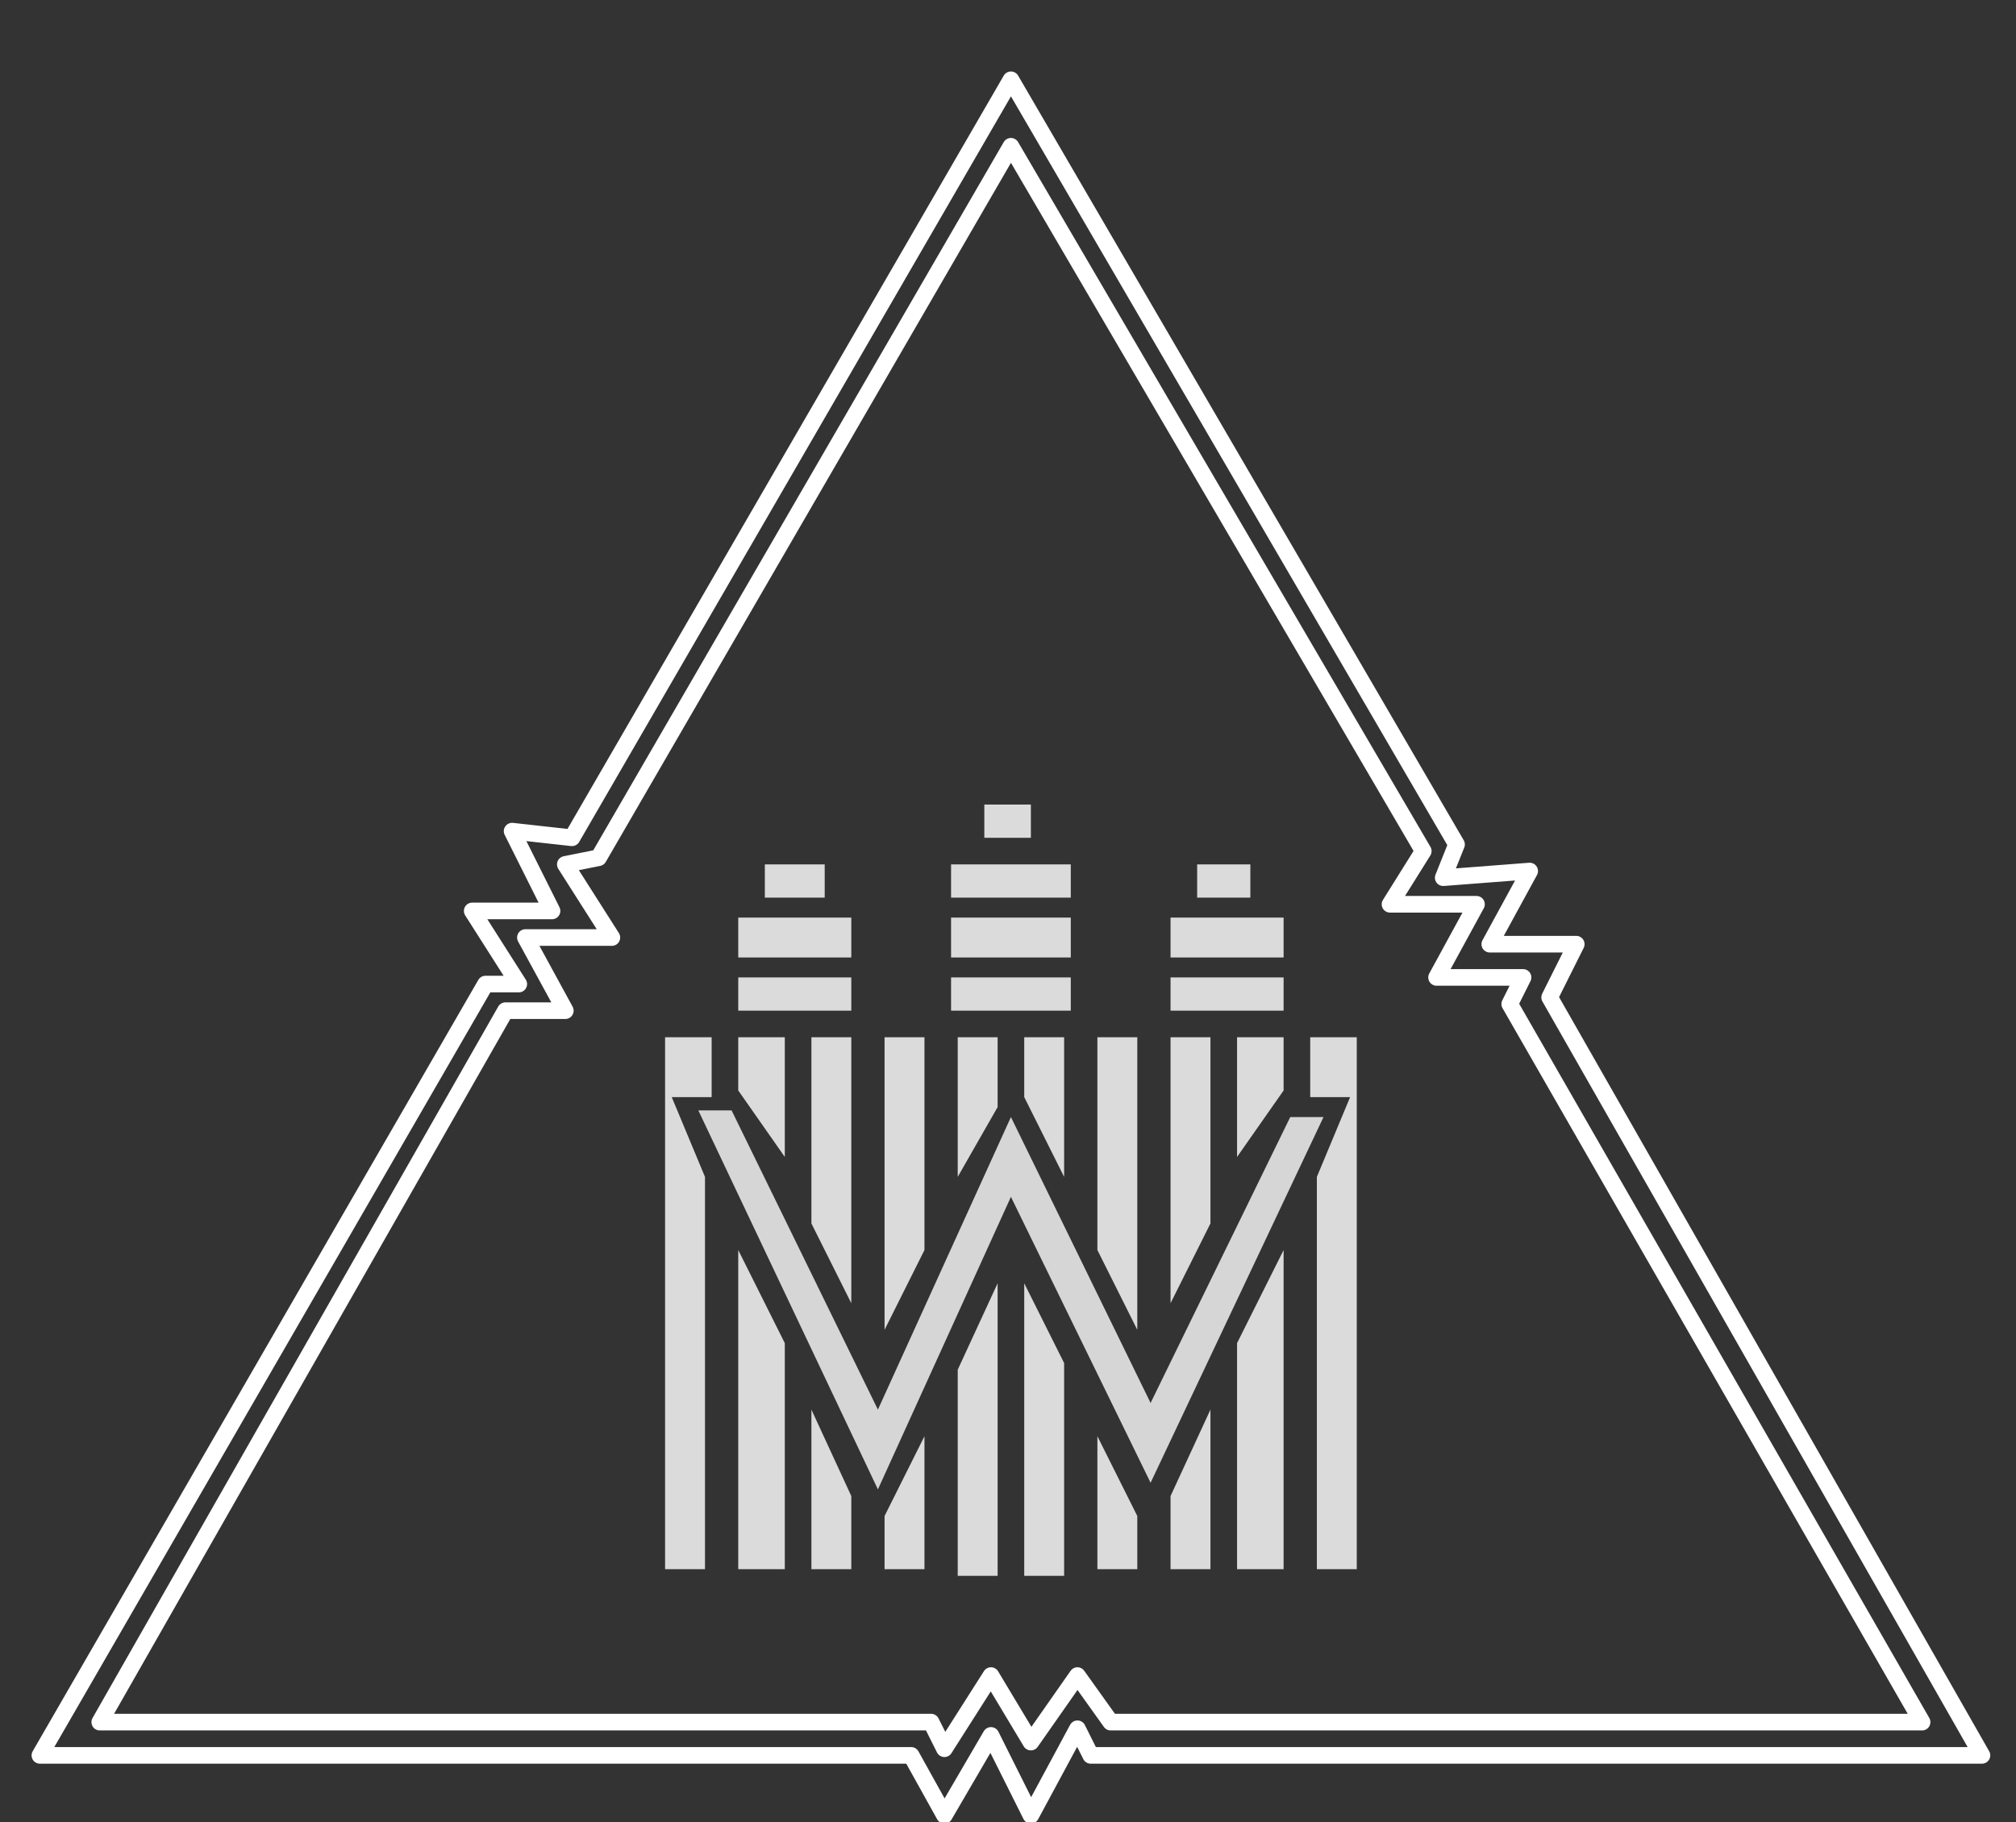
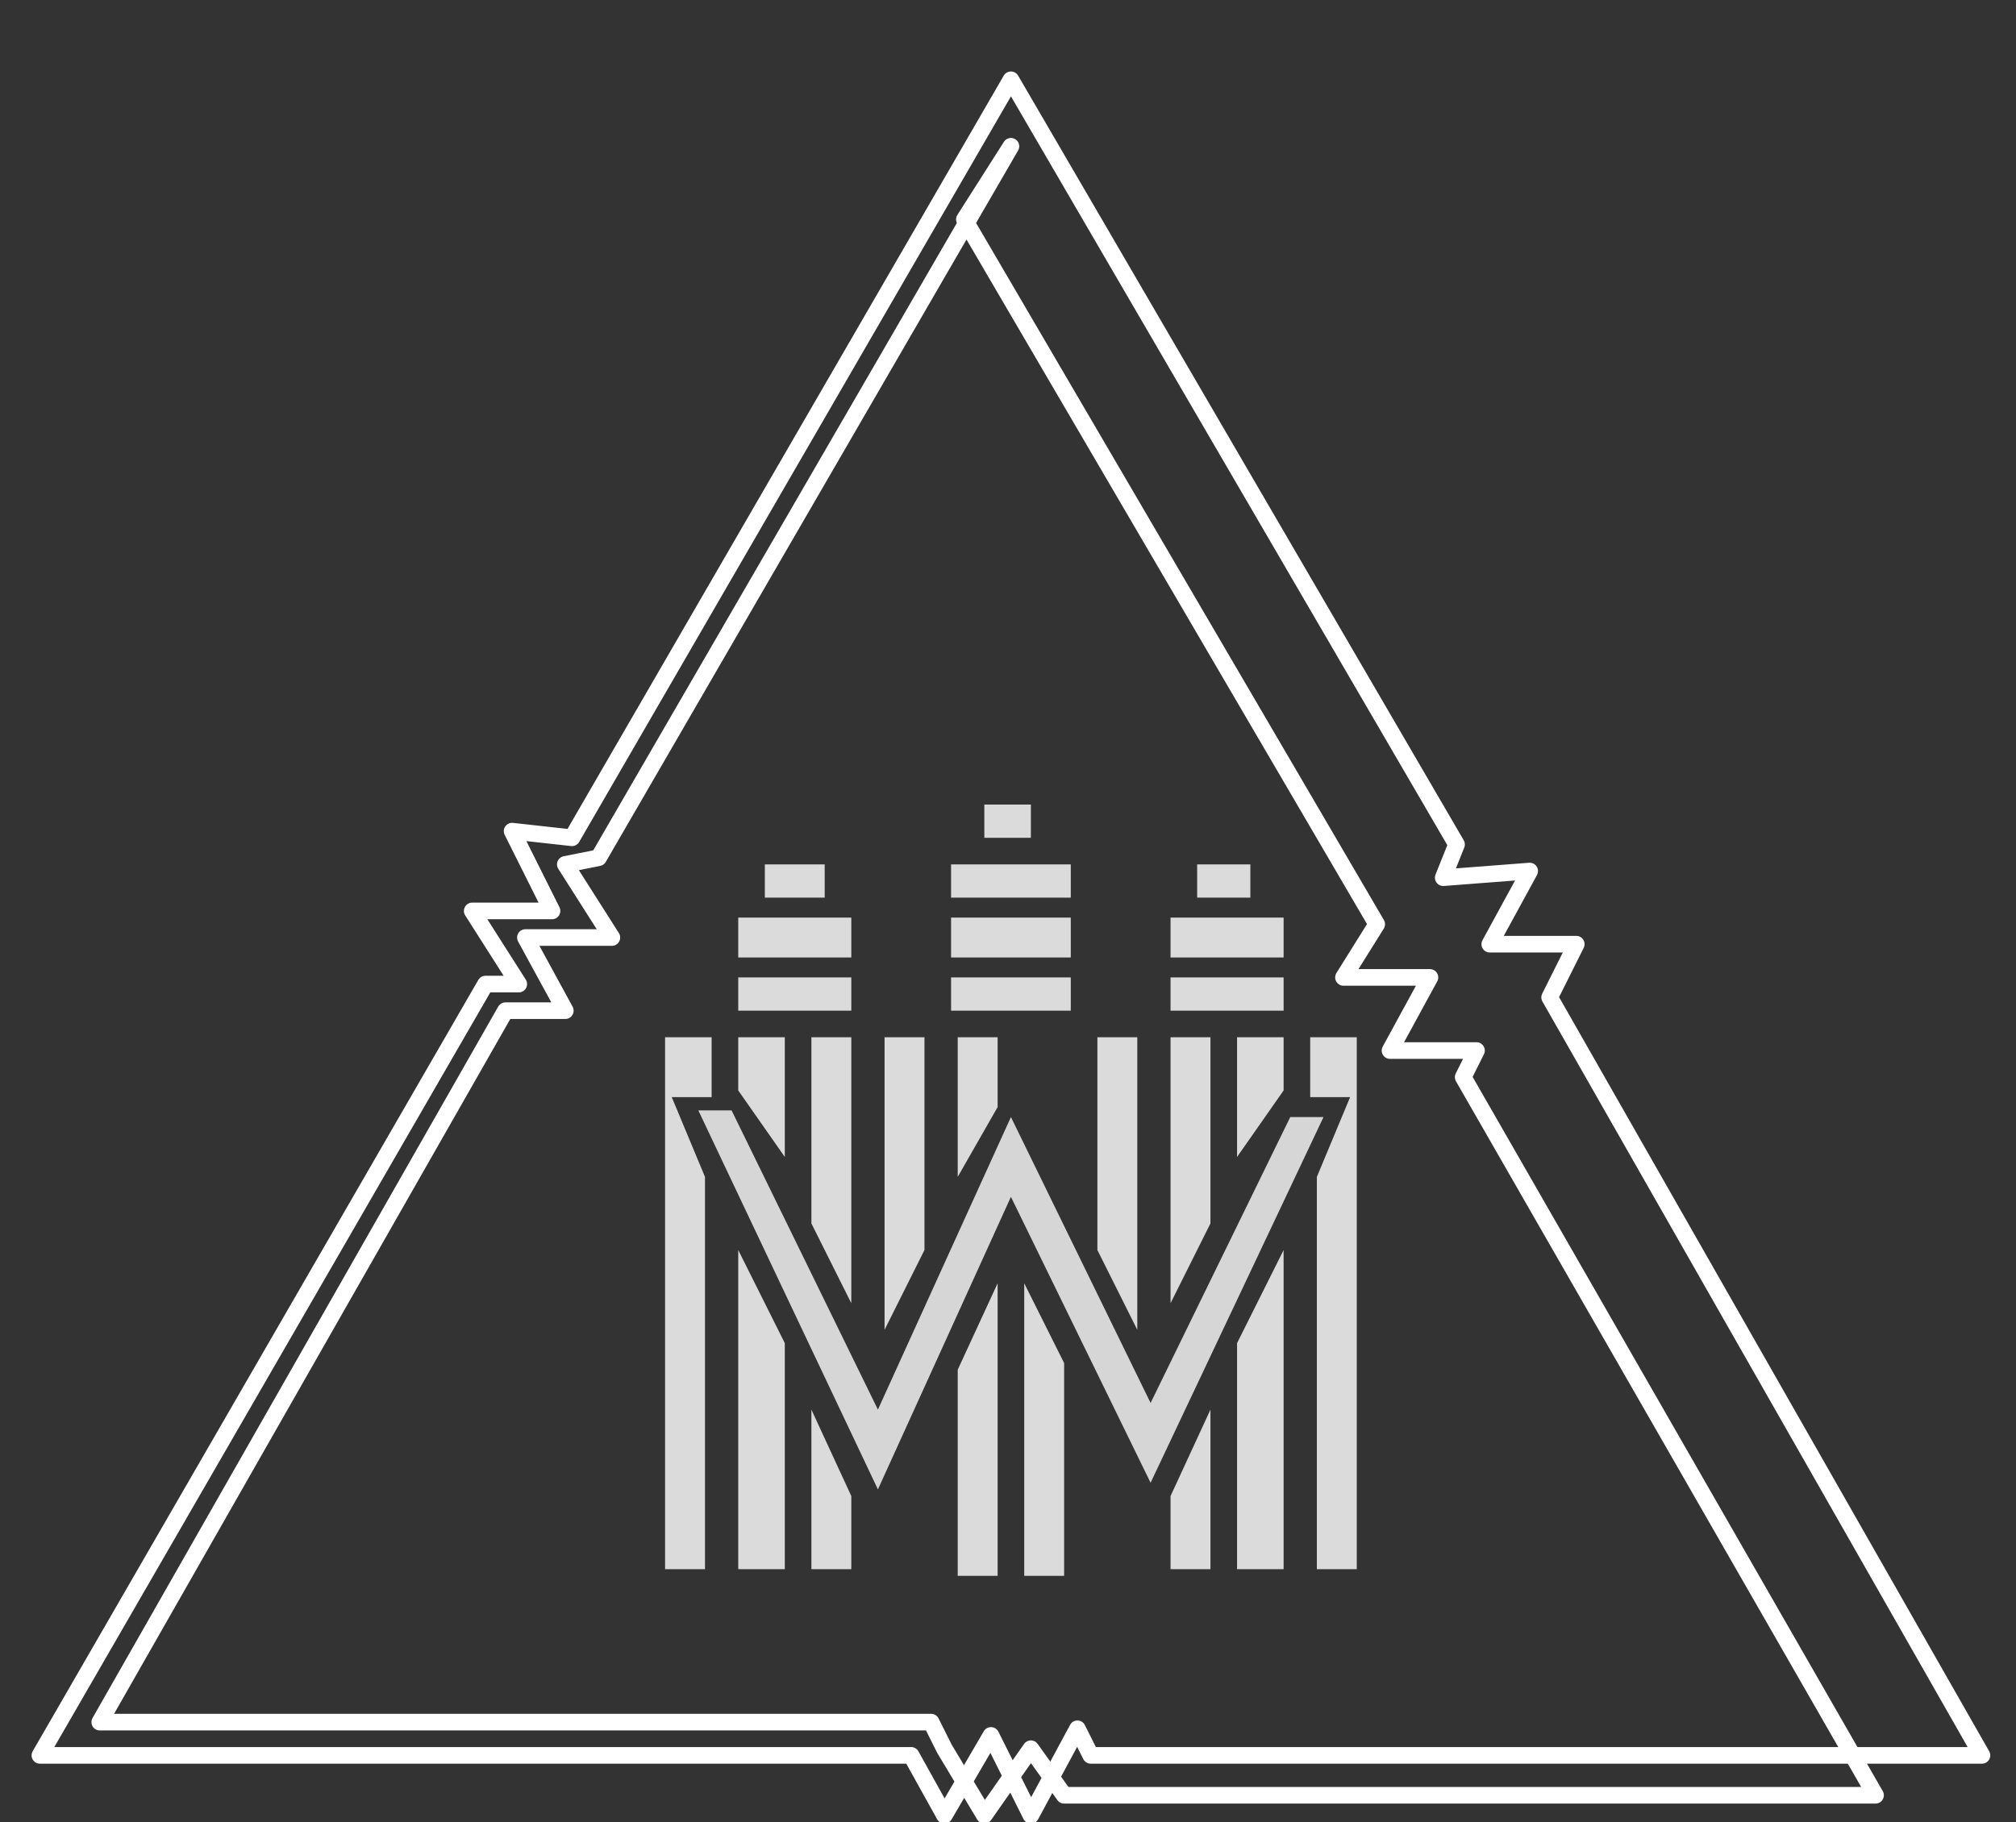
<svg xmlns="http://www.w3.org/2000/svg" width="100%" height="100%" viewBox="0 0 1263 1142" version="1.1" xml:space="preserve" style="fill-rule:evenodd;clip-rule:evenodd;stroke-linecap:round;stroke-linejoin:round;stroke-miterlimit:1.5;">
  <rect x="0" y="0" width="1263" height="1142" fill="#333333" stroke="none" />
  <path d="M633.333,50l-275,475l-37.5,-4.167l25,50l-50,0l29.167,45.834l-20.833,-0l-279.167,483.333l545.833,0l20.834,37.5l29.166,-50l25,50l29.167,-54.167l8.333,16.667l558.334,0l-270.834,-475l16.667,-33.333l-54.167,-0l25,-45.834l-54.166,4.167l8.333,-20.833l-279.167,-479.167Z" style="fill-opacity:0;stroke:#fff;stroke-width:10.42px;" />
-   <path d="M633.333,91.667l-258.333,445.833l-20.833,4.167l29.166,45.833l-54.166,0l25,45.833l-37.5,0l-254.167,445.834l520.833,-0l8.334,16.666l29.166,-45.833l25,41.667l29.167,-41.667l20.833,29.167l508.334,-0l-258.334,-450l8.334,-16.667l-54.167,0l25,-45.833l-54.167,-0l20.834,-33.334l-258.334,-441.666Z" style="fill:#da0000;fill-opacity:0;stroke:#fff;stroke-width:10.42px;" />
+   <path d="M633.333,91.667l-258.333,445.833l-20.833,4.167l29.166,45.833l-54.166,0l25,45.833l-37.5,0l-254.167,445.834l520.833,-0l8.334,16.666l25,41.667l29.167,-41.667l20.833,29.167l508.334,-0l-258.334,-450l8.334,-16.667l-54.167,0l25,-45.833l-54.167,-0l20.834,-33.334l-258.334,-441.666Z" style="fill:#da0000;fill-opacity:0;stroke:#fff;stroke-width:10.42px;" />
  <path d="M437.5,695.833l112.5,237.5l83.333,-183.333l87.5,179.167l108.334,-229.167l-20.834,0l-87.5,179.167l-87.5,-179.167l-83.333,183.333l-91.667,-187.5l-20.833,0Z" style="fill:#d6d6d6;stroke:#2e2e2e;stroke-opacity:0;stroke-width:2.08px;" />
  <rect x="479.167" y="541.667" width="37.5" height="20.833" style="fill:#dbdbdb;stroke:#f0ff1d;stroke-opacity:0;stroke-width:2.08px;" />
  <rect x="616.667" y="504.167" width="29.167" height="20.833" style="fill:#dbdbdb;stroke:#f0ff1d;stroke-opacity:0;stroke-width:2.08px;" />
  <rect x="750" y="541.667" width="33.333" height="20.833" style="fill:#dbdbdb;stroke:#f0ff1d;stroke-opacity:0;stroke-width:2.08px;" />
  <rect x="595.833" y="541.667" width="75" height="20.833" style="fill:#dbdbdb;stroke:#f0ff1d;stroke-opacity:0;stroke-width:2.08px;" />
  <rect x="462.5" y="575" width="70.833" height="25" style="fill:#dbdbdb;stroke:#f0ff1d;stroke-opacity:0;stroke-width:2.08px;" />
  <rect x="595.833" y="575" width="75" height="25" style="fill:#dbdbdb;stroke:#f0ff1d;stroke-opacity:0;stroke-width:2.08px;" />
  <rect x="733.333" y="575" width="70.833" height="25" style="fill:#dbdbdb;stroke:#f0ff1d;stroke-opacity:0;stroke-width:2.08px;" />
  <rect x="462.5" y="612.5" width="70.833" height="20.833" style="fill:#dbdbdb;stroke:#f0ff1d;stroke-opacity:0;stroke-width:2.08px;" />
  <rect x="595.833" y="612.5" width="75" height="20.833" style="fill:#dbdbdb;stroke:#f0ff1d;stroke-opacity:0;stroke-width:2.08px;" />
  <rect x="733.333" y="612.5" width="70.833" height="20.833" style="fill:#dbdbdb;stroke:#f0ff1d;stroke-opacity:0;stroke-width:2.08px;" />
  <path d="M416.667,650l29.166,0l0,37.5l-25,0l20.834,50l-0,245.833l-25,0l-0,-333.333Z" style="fill:#dbdbdb;stroke:#f0ff1d;stroke-opacity:0;stroke-width:2.08px;" />
  <path d="M850,650l-29.167,0l0,37.5l25,0l-20.833,50l0,245.833l25,0l0,-333.333Z" style="fill:#dbdbdb;stroke:#f0ff1d;stroke-opacity:0;stroke-width:2.08px;" />
  <path d="M462.5,650l29.167,0l-0,75l-29.167,-41.667l0,-33.333Z" style="fill:#dbdbdb;stroke:#f0ff1d;stroke-opacity:0;stroke-width:2.08px;" />
  <path d="M462.5,783.333l29.167,58.334l-0,141.666l-29.167,0l0,-200Z" style="fill:#dbdbdb;stroke:#f0ff1d;stroke-opacity:0;stroke-width:2.08px;" />
  <path d="M508.333,650l25,0l0,166.667l-25,-50l0,-116.667Z" style="fill:#dbdbdb;stroke:#f0ff1d;stroke-opacity:0;stroke-width:2.08px;" />
  <path d="M508.333,883.333l25,54.167l0,45.833l-25,0l0,-100Z" style="fill:#dbdbdb;stroke:#f0ff1d;stroke-opacity:0;stroke-width:2.08px;" />
  <path d="M554.167,650l25,0l-0,133.333l-25,50l-0,-183.333Z" style="fill:#dbdbdb;stroke:#f0ff1d;stroke-opacity:0;stroke-width:2.08px;" />
-   <path d="M579.167,900l-0,83.333l-25,0l-0,-33.333l25,-50Z" style="fill:#dbdbdb;stroke:#f0ff1d;stroke-opacity:0;stroke-width:2.08px;" />
  <path d="M804.167,650l-29.167,0l0,75l29.167,-41.667l-0,-33.333Z" style="fill:#dbdbdb;stroke:#f0ff1d;stroke-opacity:0;stroke-width:2.08px;" />
  <path d="M804.167,783.333l-29.167,58.334l0,141.666l29.167,0l-0,-200Z" style="fill:#dbdbdb;stroke:#f0ff1d;stroke-opacity:0;stroke-width:2.08px;" />
  <path d="M758.333,650l-25,0l0,166.667l25,-50l0,-116.667Z" style="fill:#dbdbdb;stroke:#f0ff1d;stroke-opacity:0;stroke-width:2.08px;" />
  <path d="M758.333,883.333l-25,54.167l0,45.833l25,0l0,-100Z" style="fill:#dbdbdb;stroke:#f0ff1d;stroke-opacity:0;stroke-width:2.08px;" />
  <path d="M712.5,650l-25,0l0,133.333l25,50l0,-183.333Z" style="fill:#dbdbdb;stroke:#f0ff1d;stroke-opacity:0;stroke-width:2.08px;" />
-   <path d="M687.5,900l0,83.333l25,0l0,-33.333l-25,-50Z" style="fill:#dbdbdb;stroke:#f0ff1d;stroke-opacity:0;stroke-width:2.08px;" />
-   <path d="M666.667,650l-25,0l-0,37.5l25,50l-0,-87.5Z" style="fill:#dbdbdb;stroke:#f0ff1d;stroke-opacity:0;stroke-width:2.08px;" />
  <path d="M641.667,804.167l25,50l-0,133.333l-25,0l-0,-183.333Z" style="fill:#dbdbdb;stroke:#f0ff1d;stroke-opacity:0;stroke-width:2.08px;" />
  <path d="M625,987.5l0,-183.333l-25,54.166l0,129.167l25,0Z" style="fill:#dbdbdb;stroke:#f0ff1d;stroke-opacity:0;stroke-width:2.08px;" />
  <path d="M600,737.5l0,-87.5l25,0l0,43.75l-25,43.75Z" style="fill:#dbdbdb;stroke:#f0ff1d;stroke-opacity:0;stroke-width:2.08px;" />
</svg>